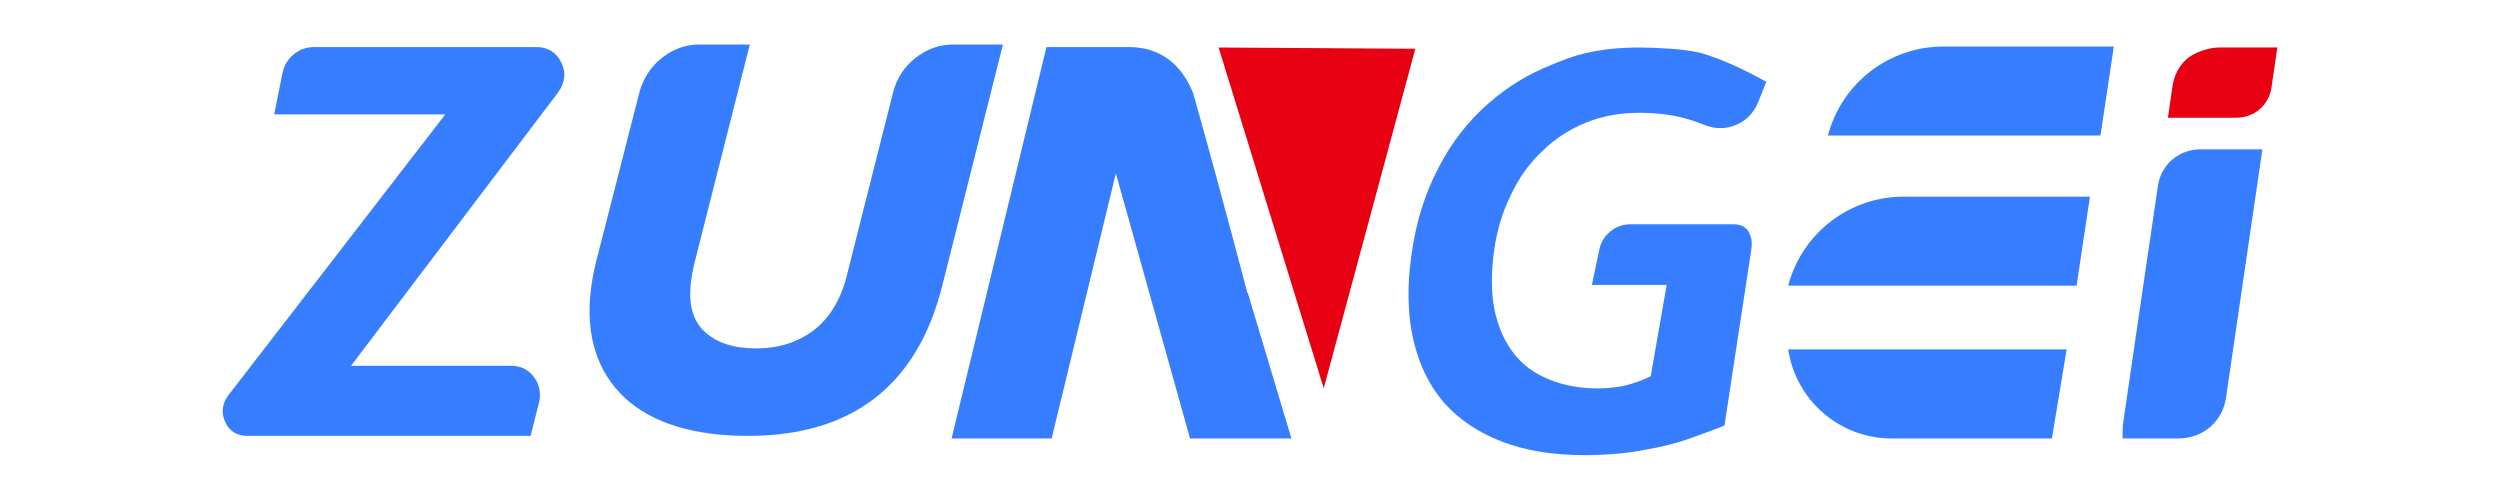
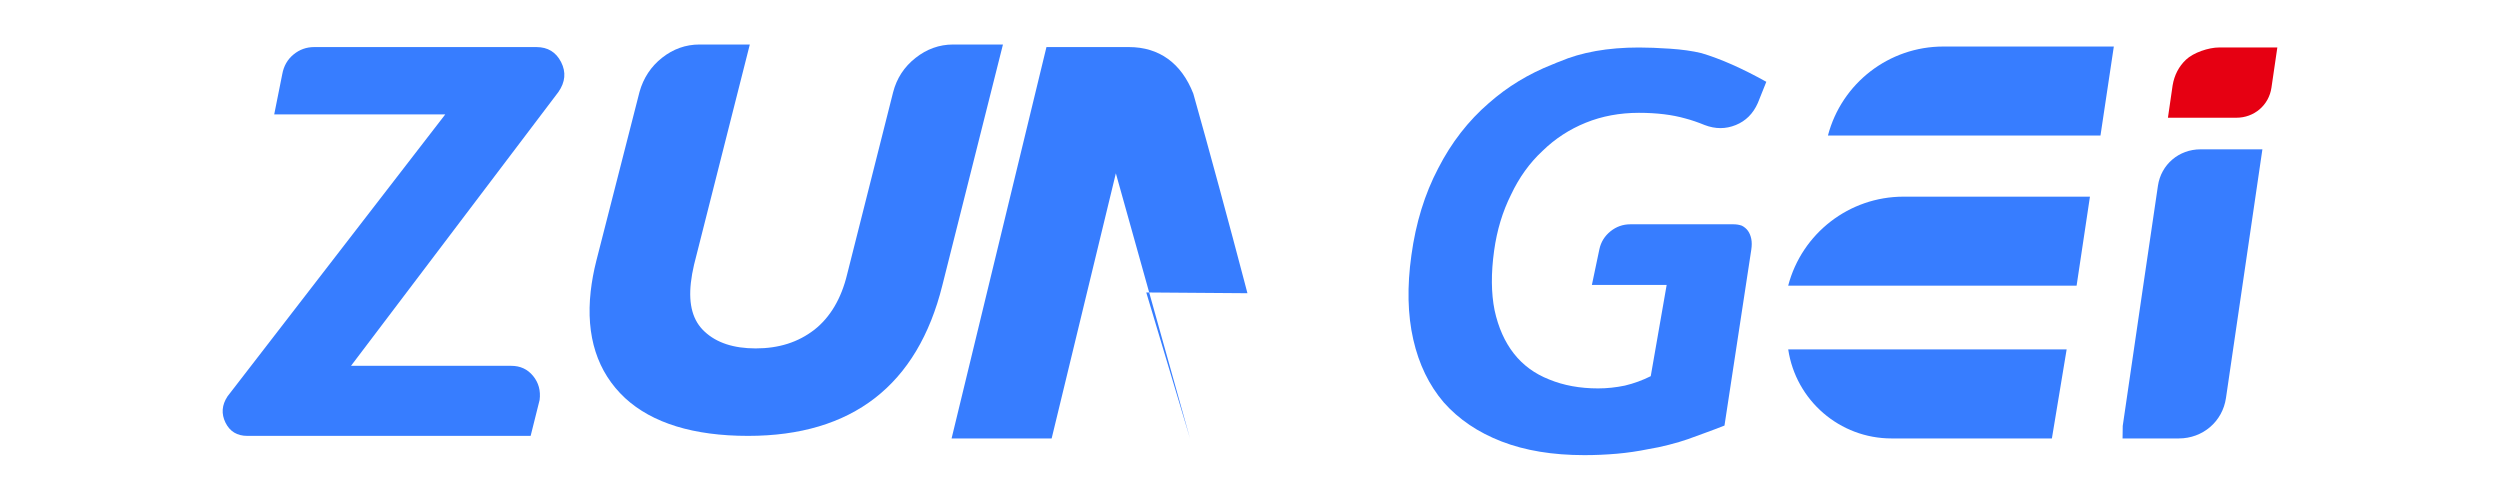
<svg xmlns="http://www.w3.org/2000/svg" version="1.1" id="图层_1" x="0px" y="0px" viewBox="0 0 693.08 138.53" style="enable-background:new 0 0 693.08 138.53;" xml:space="preserve">
  <style type="text/css">
	.st0{fill:#377DFF;}
	.st1{fill:#E60012;}
</style>
  <g>
    <path class="st0" d="M97.31,101.42h44.44c2.49,0,4.5,0.93,6.04,2.8c1.53,1.87,2.14,4.09,1.81,6.66l-2.49,9.96H68.55   c-2.82,0-4.83-1.23-6.04-3.67c-1.2-2.45-1.02-4.88,0.56-7.28l60.37-78.17H76.02l2.24-11.2c0.41-2.24,1.45-4.05,3.11-5.41   c1.66-1.37,3.57-2.06,5.73-2.06h61.61c3.15,0,5.43,1.39,6.85,4.17c1.41,2.78,1.16,5.54-0.75,8.28L97.31,101.42z" />
    <path class="st0" d="M278.05,12.34h-13.84c-3.79,0-7.3,1.26-10.43,3.74c-3.12,2.47-5.2,5.66-6.18,9.5l-12.74,50.44   c-1.62,6.75-4.69,11.94-9.11,15.41c-4.51,3.47-9.82,5.16-16.26,5.16c-6.09,0-10.84-1.56-14.14-4.65c-3.25-2.98-4.5-7.42-3.82-13.55   c0.17-1.55,0.47-3.24,0.88-5l15.46-61.05H193.9c-3.79,0-7.27,1.24-10.36,3.68c-3.06,2.42-5.15,5.57-6.24,9.44L165.32,72.3   c-0.73,2.87-1.25,5.72-1.56,8.47c-1.38,12.44,1.82,22.39,9.52,29.58c7.55,6.96,19.03,10.49,34.12,10.49   c28.84,0,46.96-14.04,53.85-41.74L278.05,12.34z" />
    <g>
-       <polygon class="st1" points="337.84,13.17 366.98,107.65 392.37,13.52   " />
-       <path class="st0" d="M345.83,81.29c-0.26-1-0.54-2.08-0.85-3.24c-2.01-7.67-4.35-16.4-7-26.18c-2.66-9.78-5.01-18.33-7.15-25.89    c-3.29-8.46-9.47-12.93-17.85-12.93h-22.87l-26.3,108.5h27.74l17.8-73.5l20.56,73.5h28.11l-12.13-40.47L345.83,81.29z" />
+       <path class="st0" d="M345.83,81.29c-0.26-1-0.54-2.08-0.85-3.24c-2.01-7.67-4.35-16.4-7-26.18c-2.66-9.78-5.01-18.33-7.15-25.89    c-3.29-8.46-9.47-12.93-17.85-12.93h-22.87l-26.3,108.5h27.74l17.8-73.5l20.56,73.5l-12.13-40.47L345.83,81.29z" />
    </g>
    <g>
      <g>
        <g>
          <g>
            <path class="st0" d="M471.69,14.73c5.3,1.57,11.3,4.22,17.99,7.95l-2.35,5.87c-1.3,2.95-3.35,5-6.13,6.12       c-2.78,1.13-5.65,1.13-8.6,0c-1.91-0.78-3.69-1.39-5.34-1.82c-3.65-1.04-7.95-1.57-12.9-1.57c-5.3,0-10.21,0.91-14.73,2.74       c-4.52,1.83-8.52,4.43-11.99,7.82c-3.56,3.3-6.48,7.35-8.73,12.13c-2.35,4.69-3.91,9.86-4.69,15.51       c-0.87,6.26-0.83,11.78,0.13,16.55c1.04,4.78,2.82,8.78,5.35,12c2.52,3.21,5.78,5.6,9.78,7.17c4,1.65,8.52,2.48,13.56,2.48       c2.43,0,4.91-0.26,7.43-0.78c2.52-0.6,4.91-1.48,7.17-2.61L462.05,79h-20.73l2.08-9.91c0.43-2,1.46-3.65,3.06-4.95       c1.61-1.3,3.45-1.96,5.54-1.96h28.55c0.87,0,1.65,0.13,2.35,0.39c0.69,0.35,1.26,0.83,1.7,1.44c0.43,0.61,0.73,1.35,0.91,2.22       c0.17,0.87,0.17,1.87,0,3l-7.43,48.75c-2,0.78-3.78,1.46-5.34,2.02c-1.57,0.56-3.17,1.15-4.83,1.76       c-1.48,0.52-3.24,1.04-5.28,1.56c-2.04,0.52-3.89,0.91-5.54,1.17c-2.96,0.61-5.91,1.04-8.86,1.3       c-3.04,0.26-6.04,0.39-8.99,0.39c-8.78,0-16.42-1.26-22.94-3.78c-6.52-2.52-11.86-6.13-16.03-10.82       c-4.09-4.78-6.91-10.6-8.47-17.47s-1.74-14.64-0.52-23.33c1.22-8.95,3.69-16.99,7.43-24.11c3.65-7.13,8.34-13.17,14.08-18.12       c5.13-4.52,10.99-8.08,17.6-10.69c0.17-0.08,0.3-0.13,0.39-0.13c0.52-0.26,1.04-0.48,1.56-0.65       c6.08-2.61,13.43-3.91,22.03-3.91c2.43,0,5.3,0.11,8.6,0.33S469.17,14.12,471.69,14.73z" />
          </g>
        </g>
      </g>
    </g>
    <path class="st0" d="M506.76,37.58L506.76,37.58c3.81-14.54,16.95-24.68,31.98-24.68h47.28l-3.7,24.68H506.76z" />
    <path class="st0" d="M495.74,79.2L495.74,79.2c3.81-14.54,16.95-24.68,31.98-24.68h51.68l-3.7,24.68H495.74z" />
    <path class="st0" d="M568.85,121.55l4.09-24.68h-77.19v0c2.13,14.18,14.31,24.68,28.65,24.68H568.85z" />
    <g>
      <path class="st1" d="M629.72,24.3l1.63-11.14l-16.13,0c-2.92,0-7.14,1.43-9.2,3.39c-1.98,1.88-3.22,4.26-3.7,7.12    c-0.38,2.65-0.81,5.66-1.3,8.97h18.96C624.93,32.65,629.01,29.16,629.72,24.3z" />
      <path class="st0" d="M610.05,41.4c-6,0-10.93,4.21-11.8,10.09c-1.34,9.08-3.24,21.91-4.21,28.61l-5.55,37.97l-0.05,3.48h15.6    c6.65,0,12.12-4.69,13.07-11.21l10.1-68.94L610.05,41.4z" />
    </g>
  </g>
</svg>